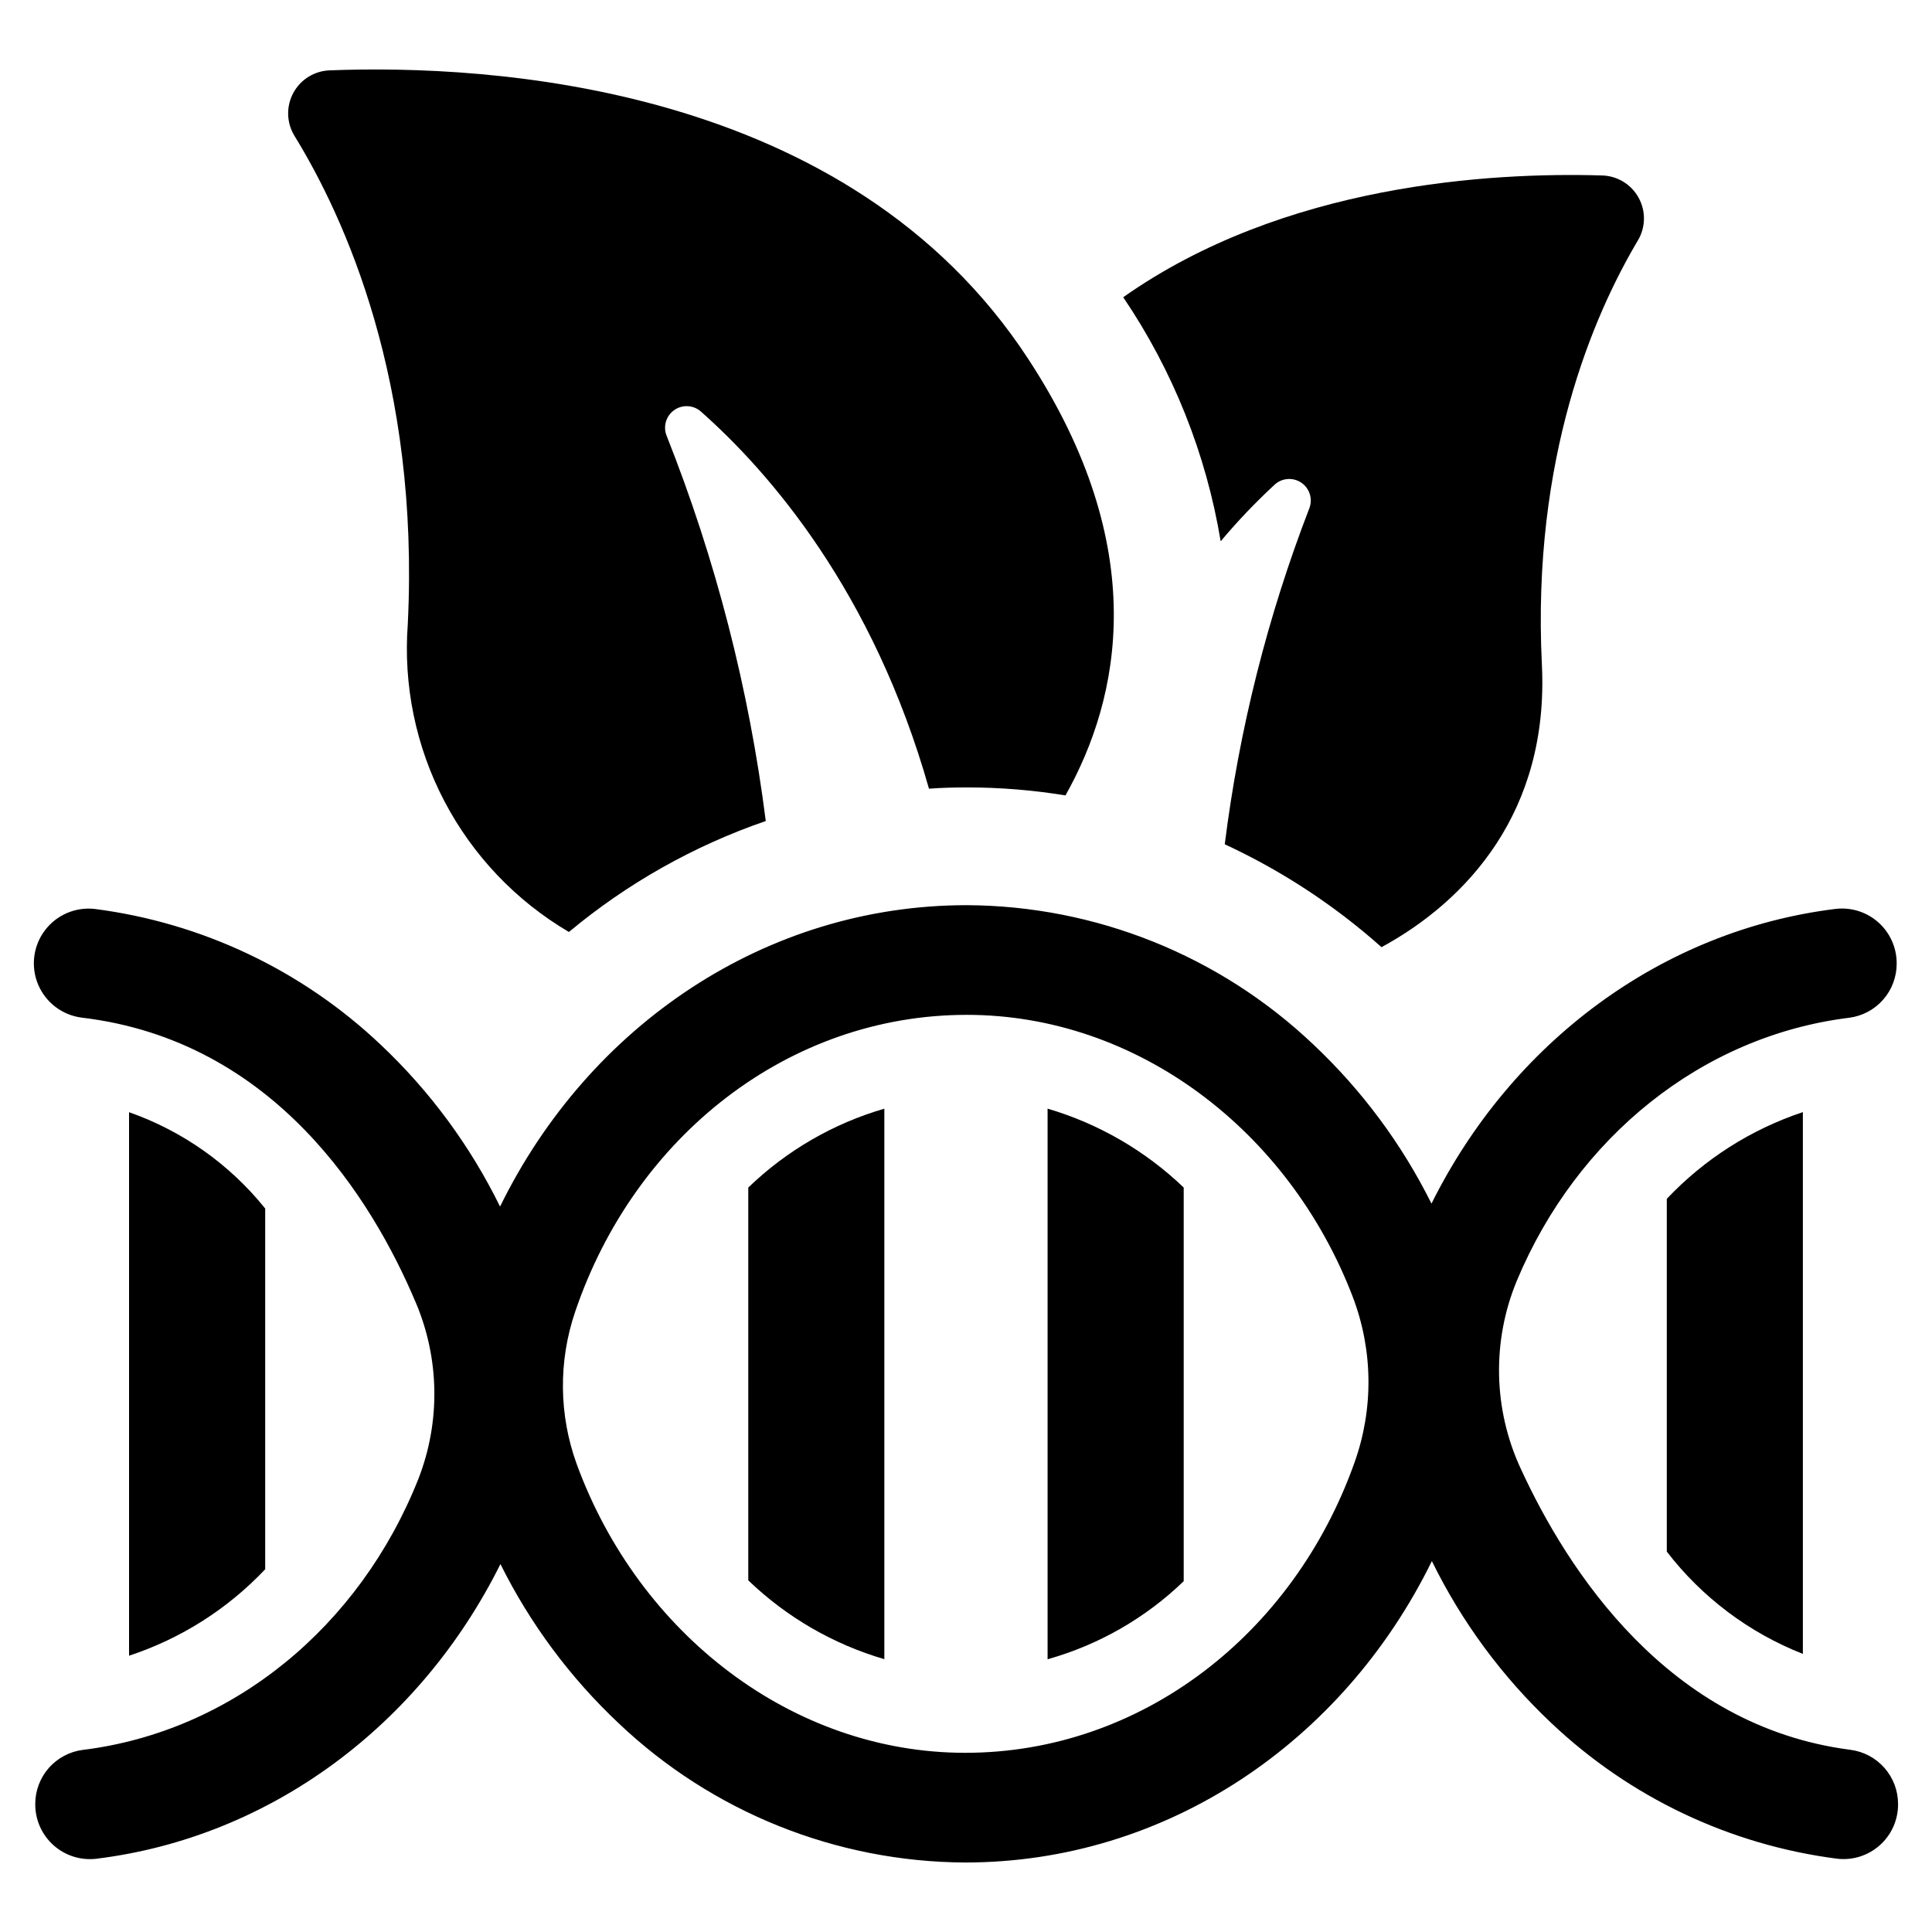
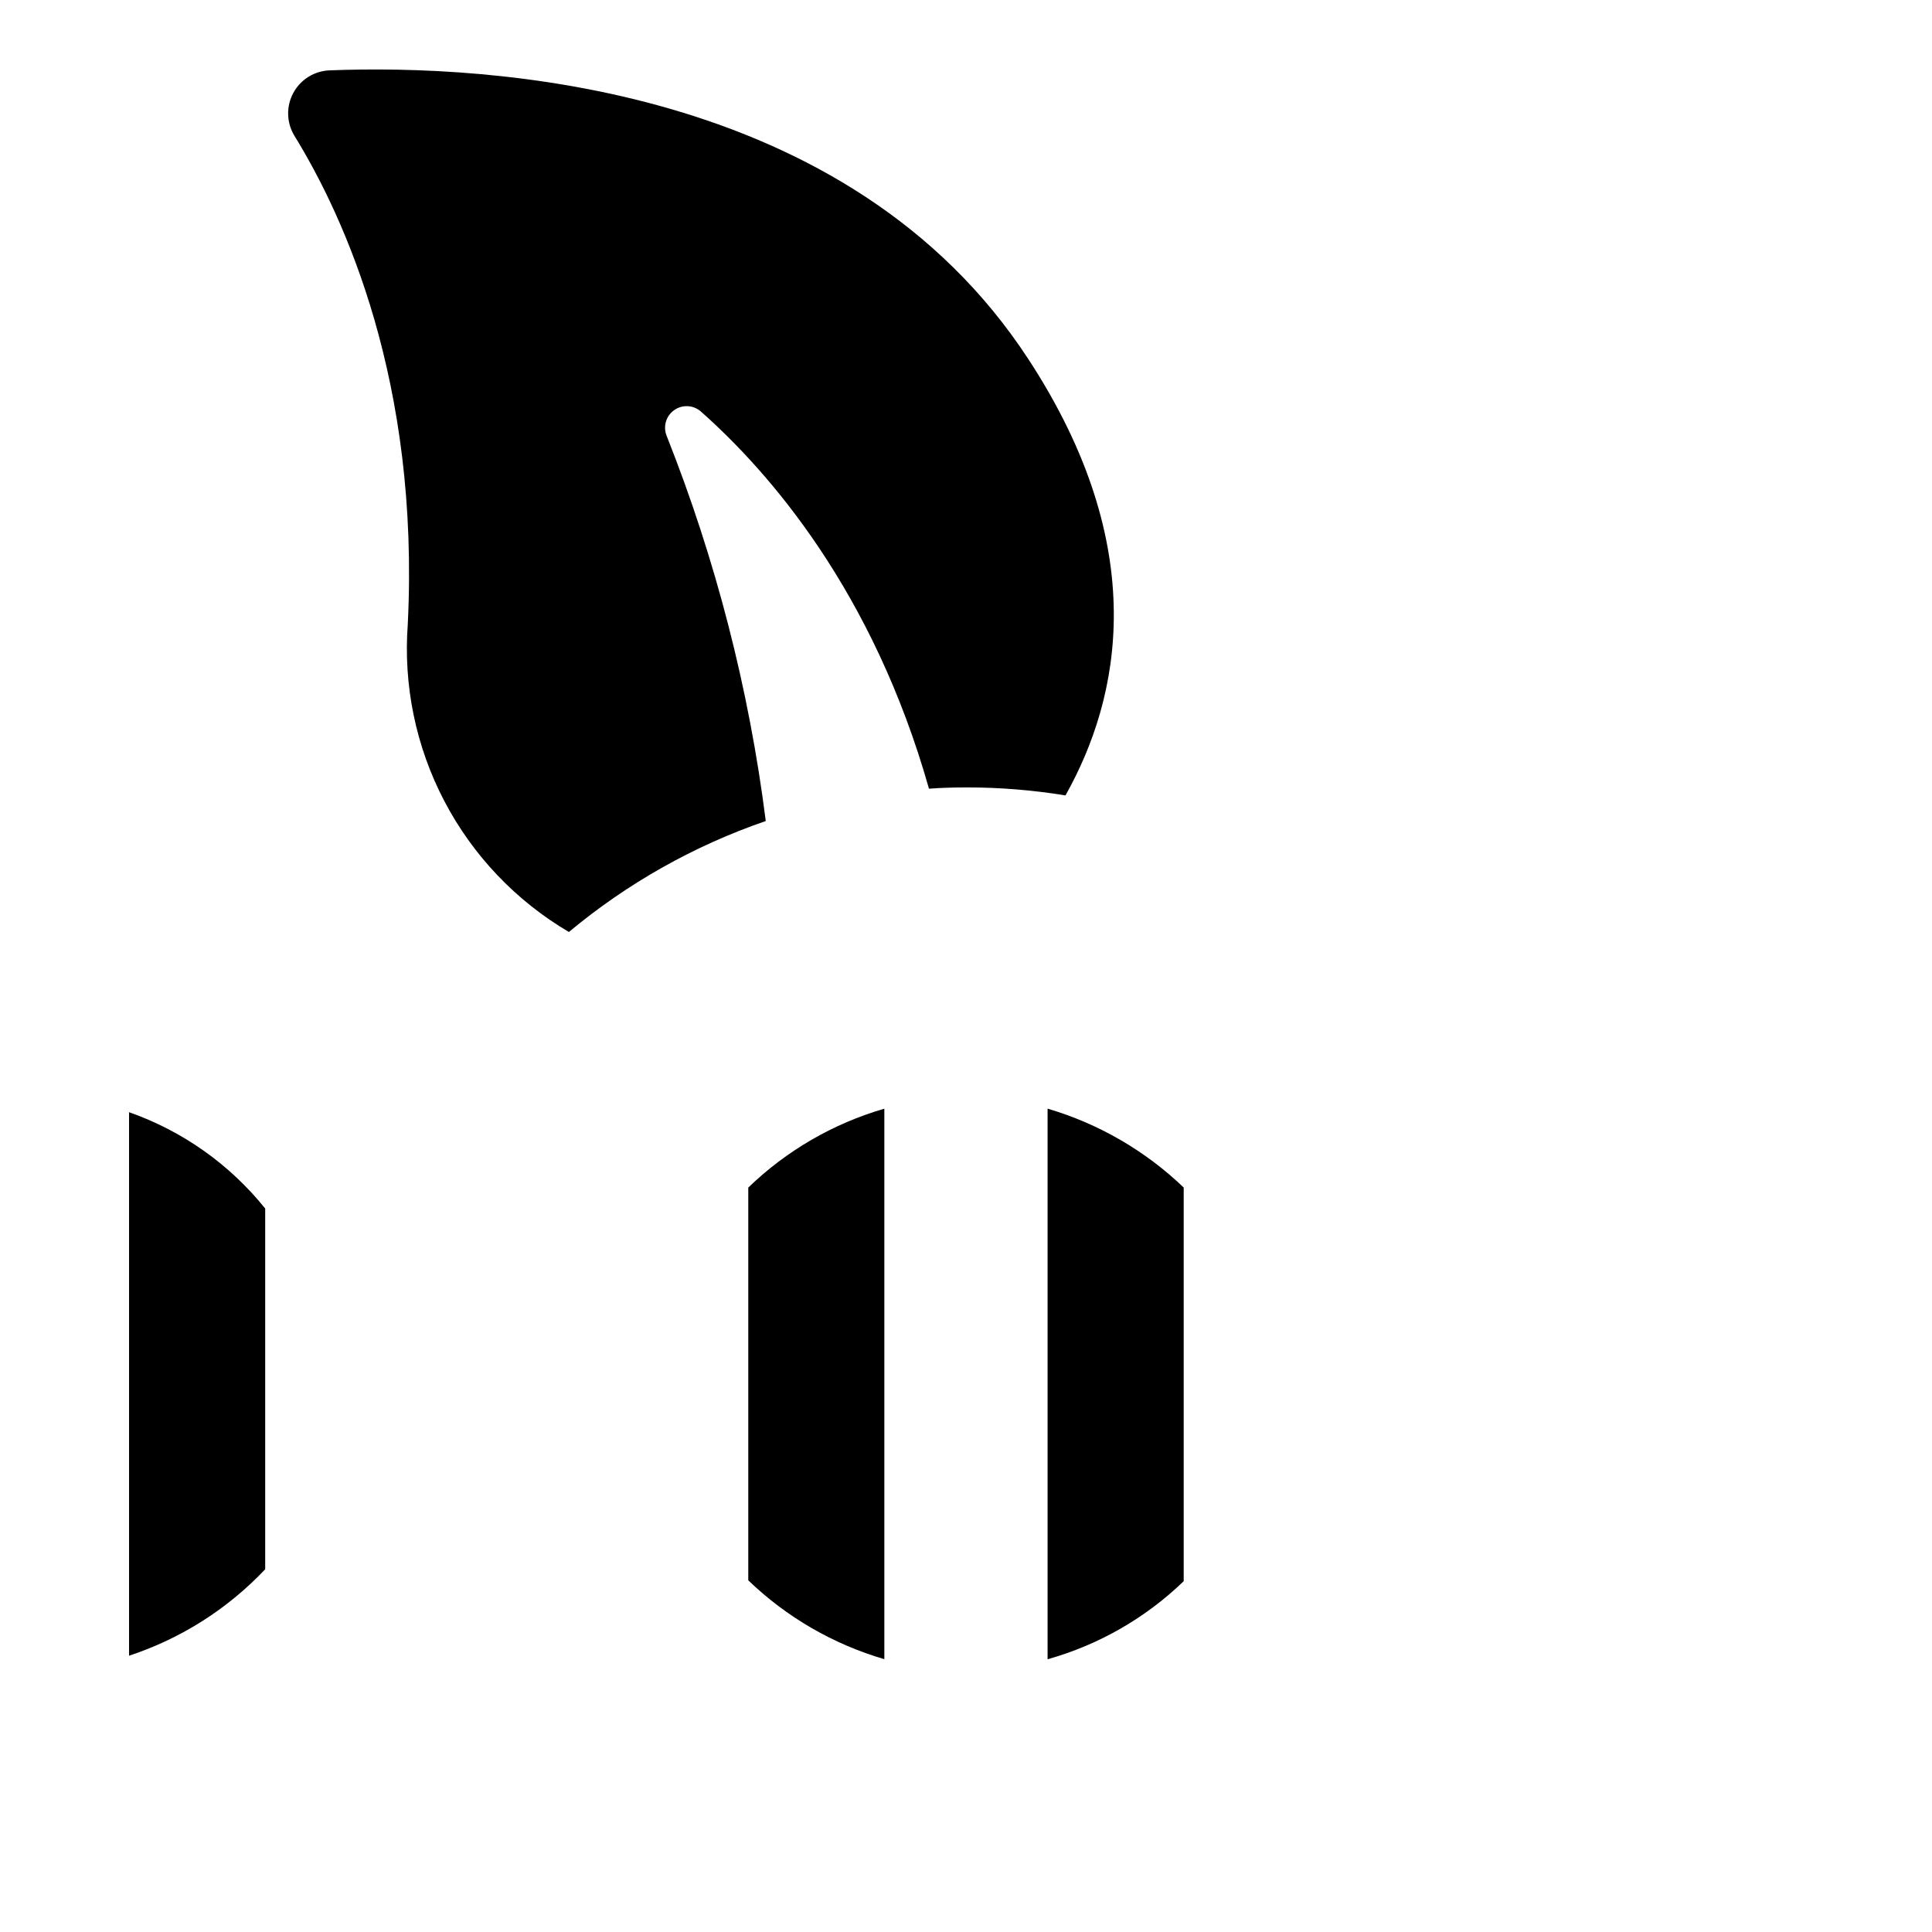
<svg xmlns="http://www.w3.org/2000/svg" fill="#000000" width="800px" height="800px" version="1.1" viewBox="144 144 512 512">
  <g>
-     <path d="m481.77 272.46c1.957-1.816 4.906-2.035 7.109-0.531 2.203 1.504 3.07 4.336 2.09 6.816-11.051 28.645-18.574 58.531-22.395 89 15.109 7 29.109 16.188 41.543 27.266 22.645-12.32 44.414-35.926 42.5-74.848-2.707-54.863 13.738-92.746 25.434-112.43h0.004c2.078-3.484 2.148-7.809 0.184-11.355-1.961-3.551-5.664-5.789-9.719-5.879-29.348-0.875-84.254 2.246-126.84 32.262v0.043l0.004-0.004c13.164 19.438 21.969 41.488 25.809 64.648 4.438-5.289 9.207-10.297 14.277-14.984z" />
    <path d="m252.07 309.38c-1.219 16.227 2.129 32.473 9.672 46.895 7.539 14.422 18.973 26.441 32.996 34.695h0.043c15.453-12.883 33.129-22.844 52.156-29.391-4.434-34.988-13.258-69.285-26.266-102.07-1-2.457-0.18-5.281 1.984-6.816 2.16-1.539 5.098-1.387 7.09 0.367 18.191 16.109 45.625 47.621 60.441 99.949 3.328-0.25 6.66-0.332 10.031-0.332l0.004-0.004c8.758-0.004 17.5 0.707 26.141 2.121 14.527-25.852 22.895-65.562-9.824-115.6-47.664-73.055-143.11-78.176-185.12-76.551-4.055 0.125-7.738 2.391-9.672 5.957-1.938 3.562-1.836 7.887 0.266 11.359 13.32 21.645 33.219 65.27 30.055 129.42z" />
-     <path d="m634.41 607.72c-48.371-6.215-74.996-47.52-87.387-74.492h-0.004c-7.297-15.723-7.68-33.785-1.051-49.801 15.934-38.121 49.168-64.918 88.094-69.711 3.484-0.453 6.688-2.16 9.004-4.805 2.316-2.644 3.586-6.047 3.574-9.562v-0.059 0.004c0.008-4.144-1.758-8.094-4.848-10.852-3.094-2.754-7.219-4.055-11.332-3.574-46.117 5.676-85.828 35.352-107.1 78.098v0.004c-7.863-15.805-18.469-30.086-31.324-42.184-24.797-23.547-57.641-36.746-91.836-36.906-53.191 0-100.09 31.758-123.68 79.875-7.902-16.113-18.641-30.668-31.707-42.969-20.801-19.68-47.305-32.25-75.699-35.906-5.125-0.582-10.176 1.602-13.262 5.738-3.086 4.133-3.742 9.598-1.723 14.344 2.016 4.75 6.402 8.066 11.52 8.719 51.195 6.066 77.035 48.309 88.465 75.344l0.004-0.004c6.387 14.934 6.66 31.777 0.758 46.91-15.578 39.234-49.312 66.934-88.949 71.812h-0.004c-3.484 0.449-6.688 2.16-9.004 4.805-2.316 2.644-3.586 6.043-3.574 9.559v0.059c-0.008 4.144 1.754 8.09 4.848 10.848s7.215 4.059 11.332 3.574c46.117-5.676 85.828-35.352 107.1-78.098h-0.004c7.863 15.805 18.469 30.086 31.324 42.184 24.797 23.547 57.645 36.746 91.836 36.906 53.191 0 100.09-31.758 123.68-79.875v-0.004c7.902 16.113 18.645 30.672 31.711 42.973 20.797 19.676 47.301 32.25 75.695 35.902 4.109 0.48 8.227-0.824 11.312-3.582 3.086-2.754 4.844-6.703 4.828-10.84v-0.074 0.004c0.004-3.516-1.273-6.914-3.594-9.559-2.32-2.644-5.519-4.352-9.008-4.805zm-131.41-76.246c-16.215 45.766-56.703 77.039-103.21 77.039-45.75 0-86.473-31.484-102.95-76.492-4.731-13.02-4.879-27.262-0.422-40.375 15.816-46.668 56.719-78.699 103.79-78.699 45.156 0 85.41 30.672 102.29 74.742l-0.004-0.004c5.371 14.07 5.551 29.598 0.504 43.789z" />
    <path d="m342.3 562.81c10.156 9.77 22.531 16.938 36.059 20.891v-145.89c-13.543 3.93-25.918 11.109-36.059 20.906z" />
    <path d="m421.62 583.72c13.551-3.805 25.945-10.914 36.074-20.688v-104.32c-10.176-9.758-22.551-16.93-36.074-20.91z" />
-     <path d="m621.78 582.3v-143.58c-13.734 4.566-26.121 12.461-36.059 22.98v93.496c9.34 12.137 21.805 21.504 36.059 27.105z" />
    <path d="m178.2 438.74v144.04c13.742-4.519 26.141-12.395 36.078-22.91v-95.602c-9.41-11.707-21.906-20.547-36.078-25.523z" />
  </g>
</svg>